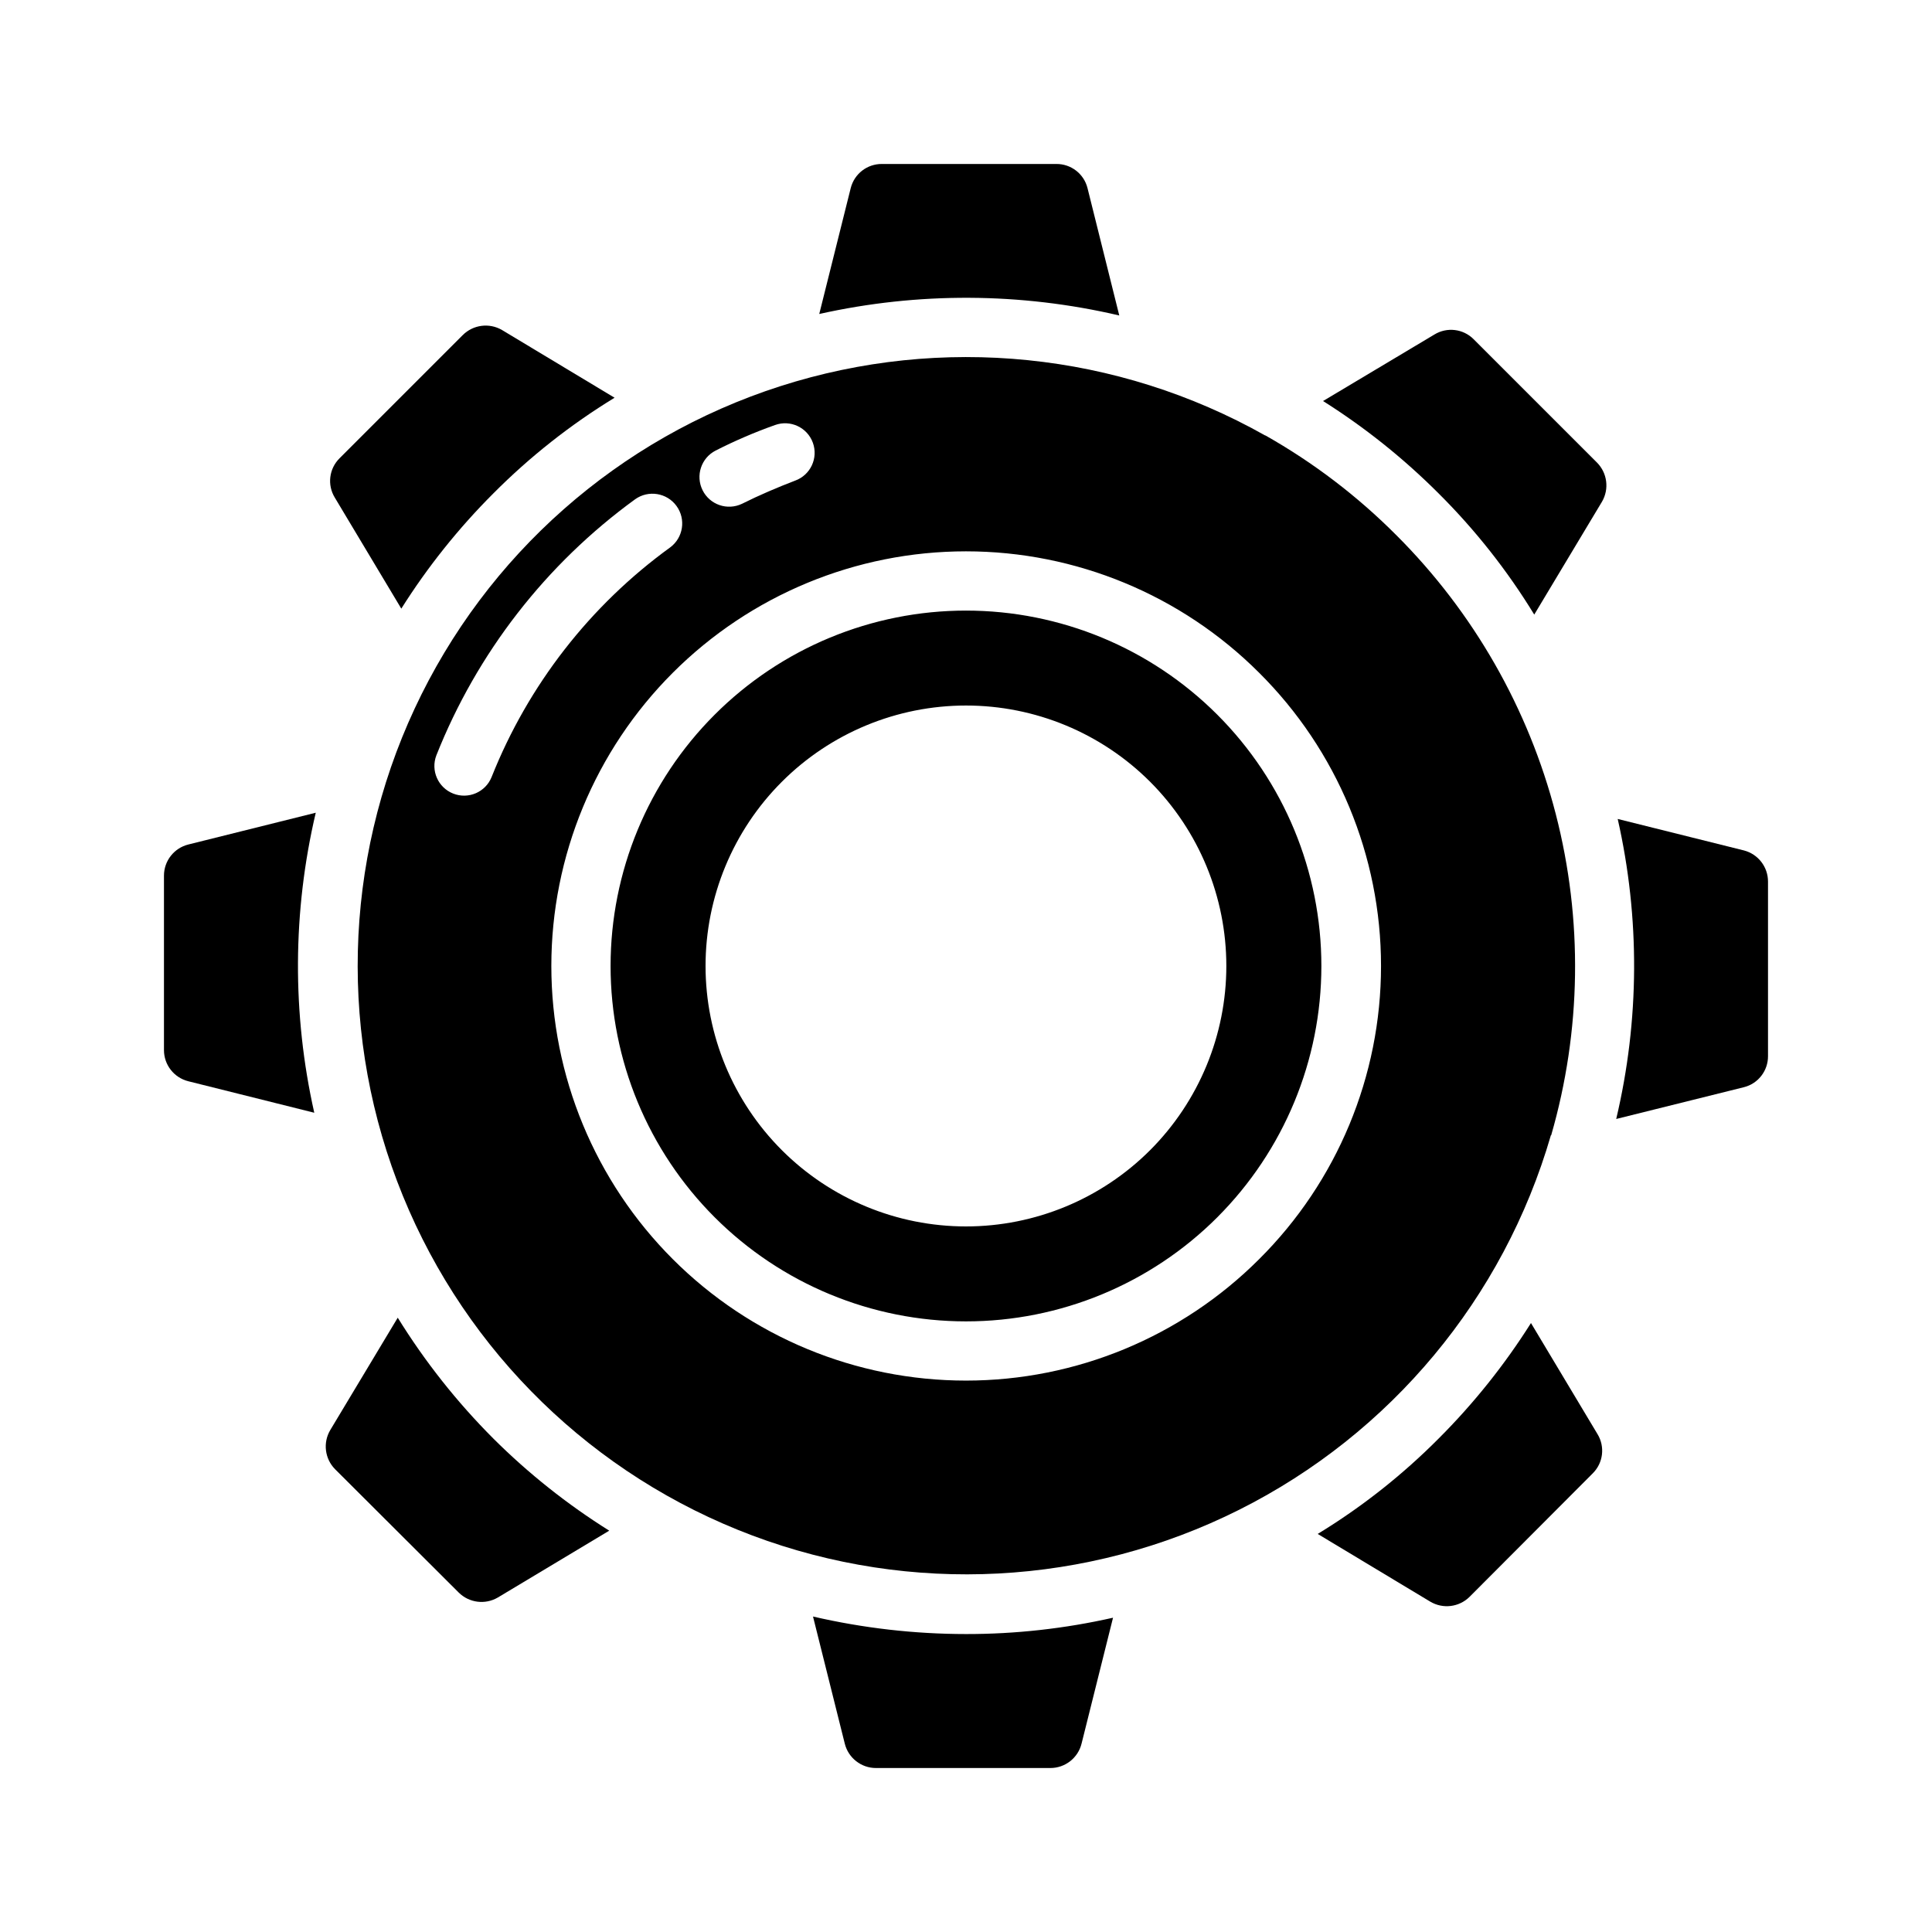
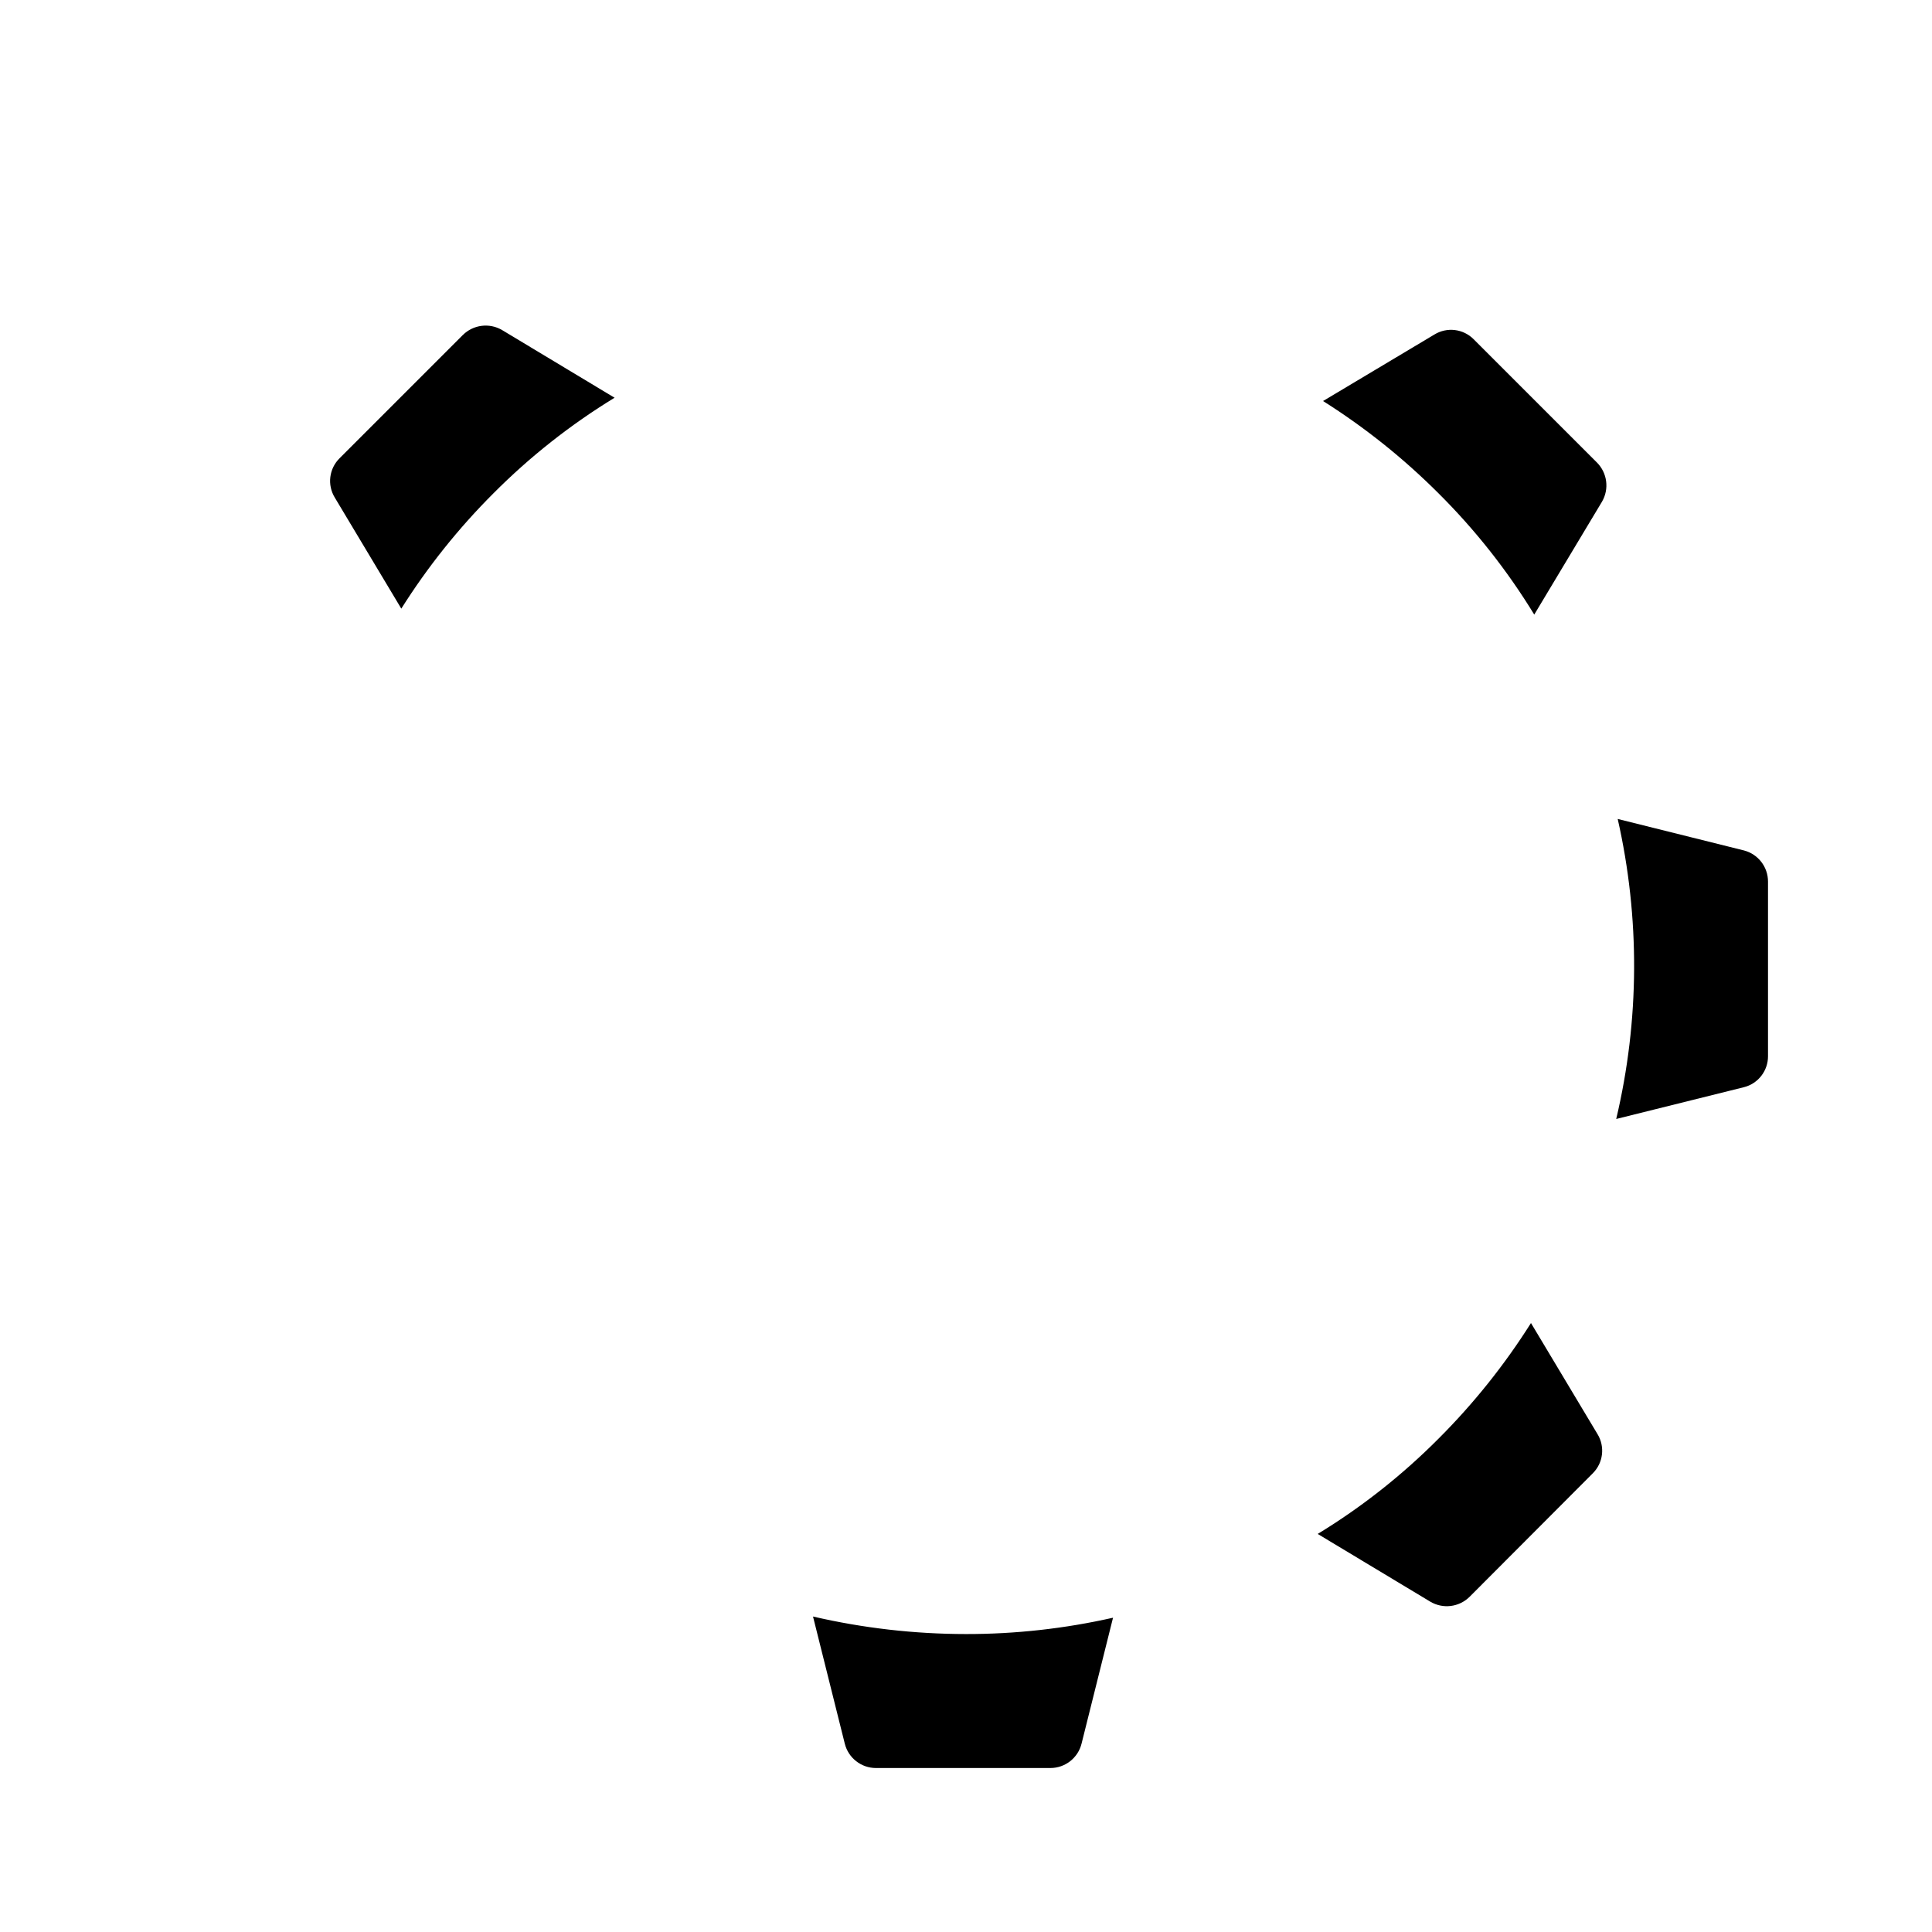
<svg xmlns="http://www.w3.org/2000/svg" fill="#000000" width="800px" height="800px" version="1.1" viewBox="144 144 512 512">
  <g>
-     <path d="m466.6 333.4c-17.664-17.664-41.621-27.586-66.598-27.586-24.98 0-48.938 9.922-66.598 27.586-17.664 17.66-27.586 41.617-27.586 66.598 0 24.977 9.922 48.934 27.586 66.598 17.66 17.66 41.617 27.582 66.598 27.582 24.977 0 48.934-9.922 66.598-27.582 17.594-17.699 27.473-41.641 27.473-66.598s-9.879-48.902-27.473-66.598zm-17.793 115.4c-12.945 12.945-30.5 20.219-48.805 20.219-18.309 0-35.863-7.273-48.809-20.219-12.945-12.945-20.215-30.5-20.215-48.805 0-18.309 7.269-35.863 20.215-48.809 12.945-12.945 30.5-20.215 48.809-20.215 18.305 0 35.859 7.269 48.805 20.215 12.93 12.953 20.191 30.508 20.191 48.809s-7.262 35.852-20.191 48.805zm17.789-115.4h0.004c-17.664-17.664-41.621-27.586-66.598-27.586-24.98 0-48.938 9.922-66.598 27.586-17.664 17.66-27.586 41.617-27.586 66.598 0 24.977 9.922 48.934 27.586 66.598 17.66 17.66 41.617 27.582 66.598 27.582 24.977 0 48.934-9.922 66.598-27.582 17.594-17.699 27.473-41.641 27.473-66.598s-9.879-48.902-27.473-66.598zm-17.789 115.4c-12.945 12.945-30.5 20.219-48.805 20.219-18.309 0-35.863-7.273-48.809-20.219-12.945-12.945-20.215-30.5-20.215-48.805 0-18.309 7.269-35.863 20.215-48.809 12.945-12.945 30.5-20.215 48.809-20.215 18.305 0 35.859 7.269 48.805 20.215 12.93 12.953 20.191 30.508 20.191 48.809s-7.262 35.852-20.191 48.805zm65.258-162.95c-10.309-10.359-21.992-19.258-34.715-26.453h-0.078c-39.145-22.059-85.719-26.785-128.5-13.047-42.781 13.738-77.891 44.699-96.879 85.426-18.984 40.727-20.121 87.523-3.133 129.12 16.984 41.598 50.555 74.227 92.617 90.027 42.066 15.797 88.816 13.332 128.98-6.801 40.172-20.133 70.125-56.109 82.645-99.266h0.078c8.012-27.75 8.434-57.141 1.219-85.109s-21.797-53.488-42.234-73.902zm-180.43-22.438c5.098-2.594 10.355-4.856 15.746-6.769 4.062-1.477 8.559 0.621 10.035 4.684 1.477 4.066-0.617 8.559-4.684 10.039-4.723 1.812-9.523 3.856-14.09 6.141-3.879 1.859-8.535 0.262-10.453-3.594-1.914-3.852-0.379-8.531 3.445-10.5zm-59.355 86.516c-1.609 4.004-6.148 5.961-10.168 4.383s-6.016-6.098-4.473-10.129c10.773-27.152 29.039-50.684 52.664-67.859 3.519-2.527 8.426-1.742 10.977 1.762 2.555 3.508 1.801 8.414-1.688 10.992-21.223 15.387-37.633 36.492-47.312 60.852zm203.41 127.76c-20.605 20.605-48.555 32.184-77.695 32.184-29.145 0-57.094-11.578-77.699-32.184-20.605-20.605-32.184-48.555-32.184-77.695 0-29.145 11.578-57.094 32.184-77.699s48.555-32.184 77.699-32.184c29.141 0 57.09 11.578 77.695 32.184 20.676 20.57 32.297 48.535 32.297 77.699s-11.621 57.125-32.297 77.695zm-144.29-144.29c-17.664 17.66-27.586 41.617-27.586 66.598 0 24.977 9.922 48.934 27.586 66.598 17.66 17.66 41.617 27.582 66.598 27.582 24.977 0 48.934-9.922 66.598-27.582 17.66-17.664 27.582-41.621 27.582-66.598 0-24.98-9.922-48.938-27.582-66.598-17.688-17.621-41.633-27.516-66.598-27.516s-48.914 9.895-66.598 27.516zm115.4 115.4c-12.945 12.945-30.5 20.219-48.805 20.219-18.309 0-35.863-7.273-48.809-20.219-12.945-12.945-20.215-30.5-20.215-48.805 0-18.309 7.269-35.863 20.215-48.809 12.945-12.945 30.5-20.215 48.809-20.215 18.305 0 35.859 7.269 48.805 20.215 12.93 12.953 20.191 30.508 20.191 48.809s-7.262 35.852-20.191 48.805zm17.789-115.4h0.004c-17.664-17.664-41.621-27.586-66.598-27.586-24.98 0-48.938 9.922-66.598 27.586-17.664 17.66-27.586 41.617-27.586 66.598 0 24.977 9.922 48.934 27.586 66.598 17.66 17.66 41.617 27.582 66.598 27.582 24.977 0 48.934-9.922 66.598-27.582 17.594-17.699 27.473-41.641 27.473-66.598s-9.879-48.902-27.473-66.598zm-17.789 115.4c-12.945 12.945-30.5 20.219-48.805 20.219-18.309 0-35.863-7.273-48.809-20.219-12.945-12.945-20.215-30.5-20.215-48.805 0-18.309 7.269-35.863 20.215-48.809 12.945-12.945 30.5-20.215 48.809-20.215 18.305 0 35.859 7.269 48.805 20.215 12.93 12.953 20.191 30.508 20.191 48.809s-7.262 35.852-20.191 48.805zm17.789-115.4h0.004c-17.664-17.664-41.621-27.586-66.598-27.586-24.98 0-48.938 9.922-66.598 27.586-17.664 17.66-27.586 41.617-27.586 66.598 0 24.977 9.922 48.934 27.586 66.598 17.66 17.66 41.617 27.582 66.598 27.582 24.977 0 48.934-9.922 66.598-27.582 17.594-17.699 27.473-41.641 27.473-66.598s-9.879-48.902-27.473-66.598zm-17.789 115.4c-12.945 12.945-30.5 20.219-48.805 20.219-18.309 0-35.863-7.273-48.809-20.219-12.945-12.945-20.215-30.5-20.215-48.805 0-18.309 7.269-35.863 20.215-48.809 12.945-12.945 30.5-20.215 48.809-20.215 18.305 0 35.859 7.269 48.805 20.215 12.93 12.953 20.191 30.508 20.191 48.809s-7.262 35.852-20.191 48.805z" />
-     <path d="m274.75 525.24c9.293 9.254 19.59 17.441 30.703 24.402l-29.52 17.711-0.004 0.004c-3.363 1.969-7.633 1.418-10.391-1.34l-32.746-32.668c-2.734-2.773-3.254-7.047-1.258-10.391l17.871-29.758h-0.004c7.188 11.621 15.691 22.371 25.348 32.039z" />
    <path d="m400 577.04c13.109 0.016 26.18-1.438 38.965-4.328l-8.344 33.379c-0.945 3.793-4.356 6.457-8.266 6.453h-46.211c-3.91 0.004-7.32-2.66-8.266-6.453l-8.422-33.695c13.297 3.078 26.895 4.637 40.543 4.644z" />
    <path d="m566.1 534.45-32.668 32.746c-2.777 2.734-7.043 3.25-10.391 1.262l-29.836-17.949c11.656-7.106 22.414-15.59 32.039-25.27 9.273-9.266 17.484-19.535 24.48-30.621l17.633 29.441h0.004c2.031 3.336 1.512 7.637-1.262 10.391z" />
    <path d="m612.54 377.64v46.211c0.039 3.894-2.598 7.312-6.375 8.266l-33.852 8.422c6.191-26.125 6.324-53.32 0.395-79.508l33.457 8.344c3.762 0.977 6.387 4.379 6.375 8.266z" />
    <path d="m568.54 276.96-17.949 29.914c-7.133-11.68-15.645-22.465-25.348-32.117-9.266-9.273-19.535-17.484-30.621-24.48l29.52-17.633c3.336-2.035 7.637-1.516 10.391 1.258l32.668 32.668c2.754 2.762 3.305 7.027 1.34 10.391z" />
-     <path d="m361.11 227.21 8.344-33.379v0.004c0.957-3.781 4.371-6.414 8.266-6.379h46.211c3.894-0.035 7.312 2.598 8.266 6.379l8.422 33.77c-26.133-6.113-53.312-6.246-79.508-0.395z" />
    <path d="m274.75 274.75c-9.246 9.242-17.434 19.484-24.402 30.543l-17.633-29.441c-2.035-3.336-1.516-7.633 1.258-10.391l32.668-32.668c2.762-2.754 7.027-3.301 10.391-1.34l29.836 17.949c-11.68 7.133-22.465 15.645-32.117 25.348z" />
-     <path d="m227.68 359.38c-6.152 26.129-6.285 53.316-0.395 79.508l-33.375-8.344c-3.797-0.945-6.461-4.356-6.457-8.266v-46.211c-0.004-3.91 2.66-7.32 6.457-8.266z" />
  </g>
</svg>